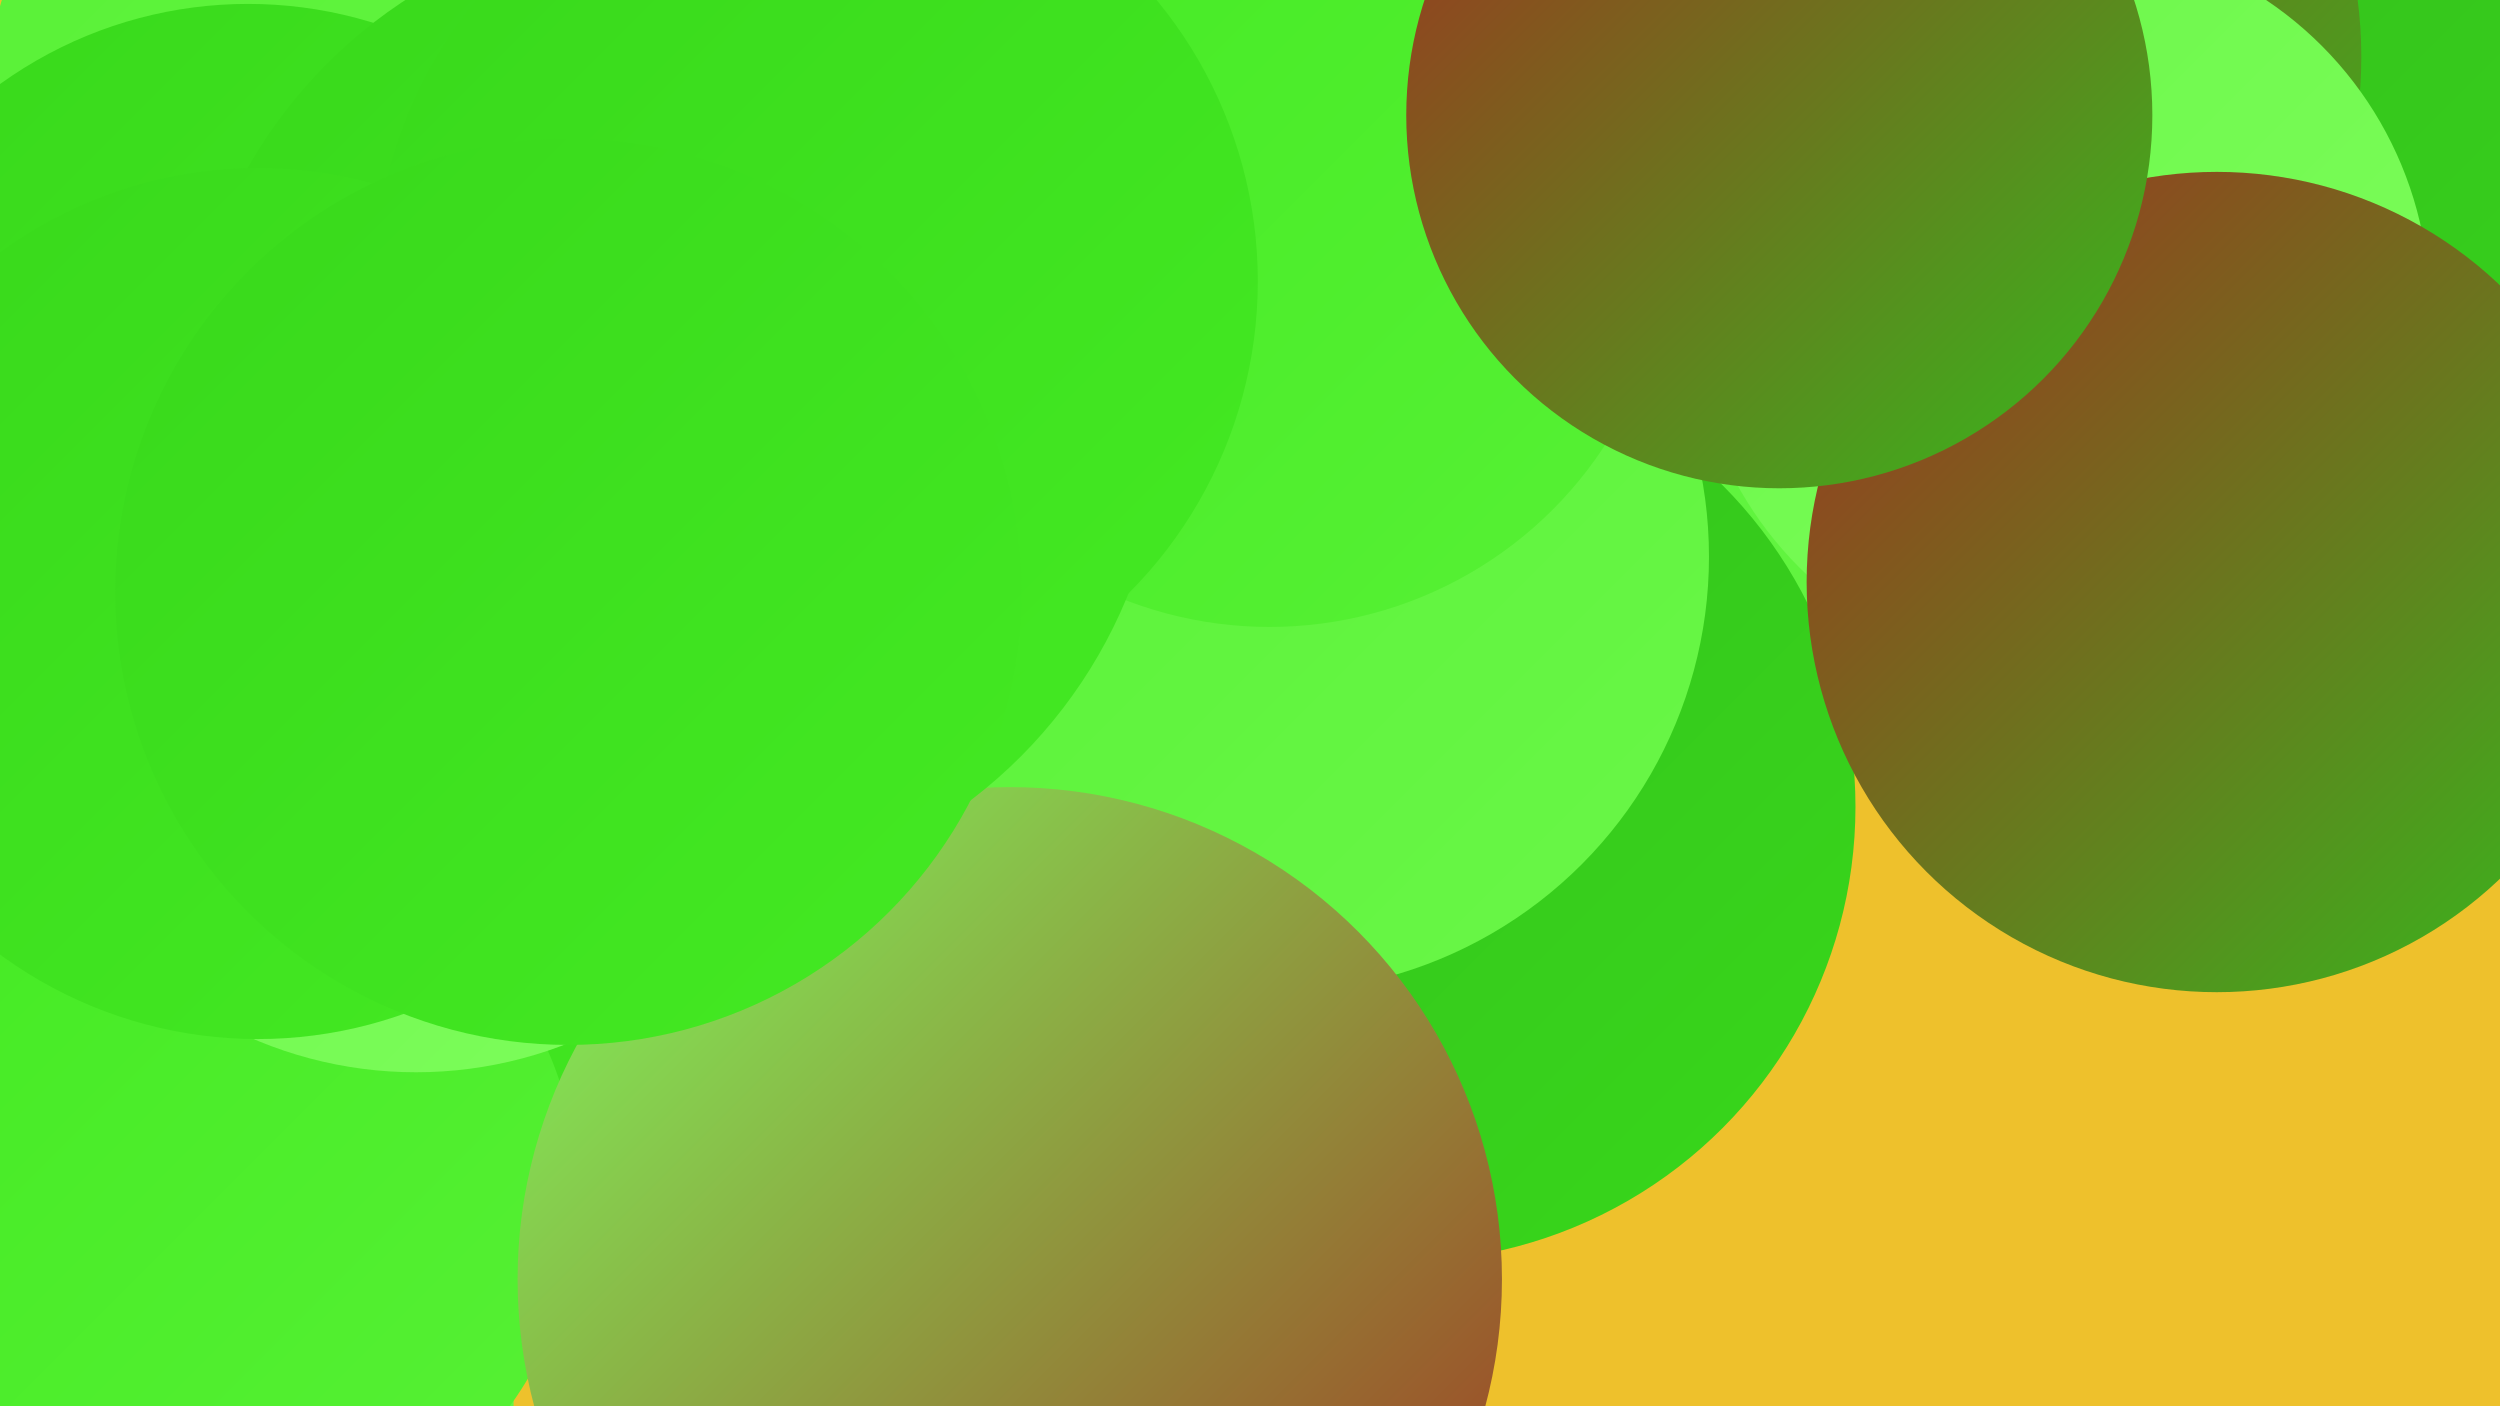
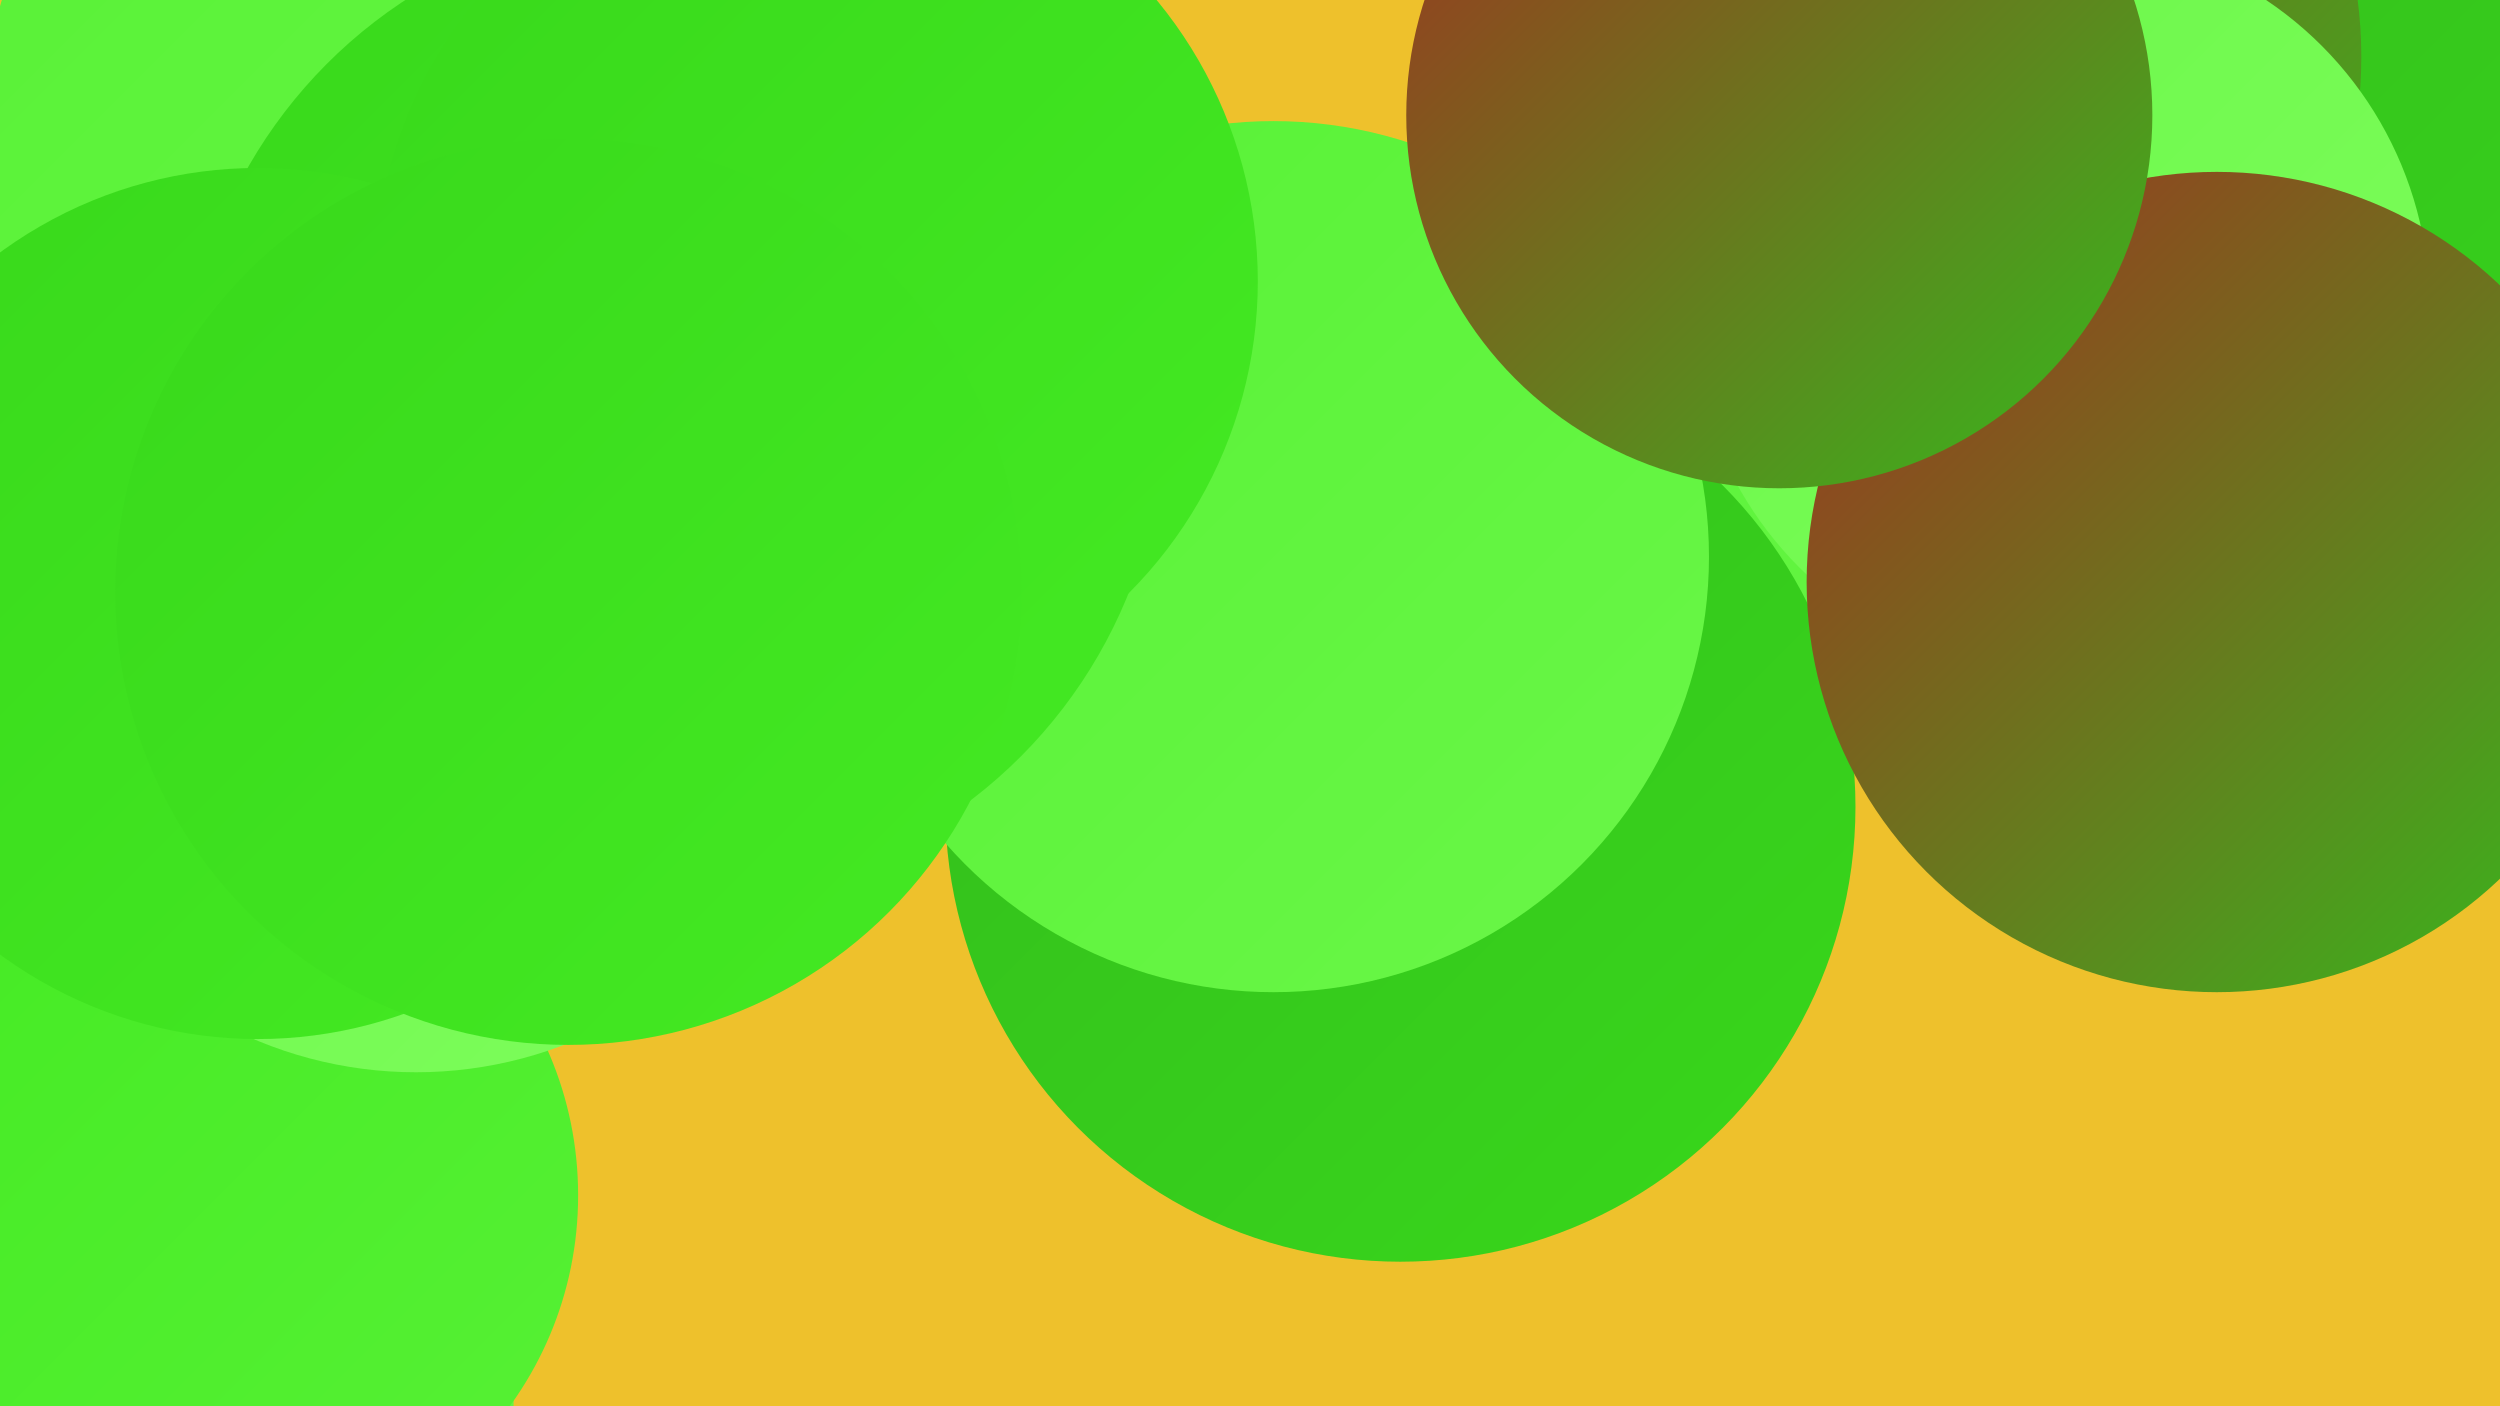
<svg xmlns="http://www.w3.org/2000/svg" width="1280" height="720">
  <defs>
    <linearGradient id="grad0" x1="0%" y1="0%" x2="100%" y2="100%">
      <stop offset="0%" style="stop-color:#a12f1f;stop-opacity:1" />
      <stop offset="100%" style="stop-color:#34bc1d;stop-opacity:1" />
    </linearGradient>
    <linearGradient id="grad1" x1="0%" y1="0%" x2="100%" y2="100%">
      <stop offset="0%" style="stop-color:#34bc1d;stop-opacity:1" />
      <stop offset="100%" style="stop-color:#38d81b;stop-opacity:1" />
    </linearGradient>
    <linearGradient id="grad2" x1="0%" y1="0%" x2="100%" y2="100%">
      <stop offset="0%" style="stop-color:#38d81b;stop-opacity:1" />
      <stop offset="100%" style="stop-color:#44ea23;stop-opacity:1" />
    </linearGradient>
    <linearGradient id="grad3" x1="0%" y1="0%" x2="100%" y2="100%">
      <stop offset="0%" style="stop-color:#44ea23;stop-opacity:1" />
      <stop offset="100%" style="stop-color:#57f135;stop-opacity:1" />
    </linearGradient>
    <linearGradient id="grad4" x1="0%" y1="0%" x2="100%" y2="100%">
      <stop offset="0%" style="stop-color:#57f135;stop-opacity:1" />
      <stop offset="100%" style="stop-color:#6af748;stop-opacity:1" />
    </linearGradient>
    <linearGradient id="grad5" x1="0%" y1="0%" x2="100%" y2="100%">
      <stop offset="0%" style="stop-color:#6af748;stop-opacity:1" />
      <stop offset="100%" style="stop-color:#7efd5c;stop-opacity:1" />
    </linearGradient>
    <linearGradient id="grad6" x1="0%" y1="0%" x2="100%" y2="100%">
      <stop offset="0%" style="stop-color:#7efd5c;stop-opacity:1" />
      <stop offset="100%" style="stop-color:#a12f1f;stop-opacity:1" />
    </linearGradient>
  </defs>
  <rect width="1280" height="720" fill="#eec12c" />
  <circle cx="1239" cy="88" r="273" fill="url(#grad1)" />
  <circle cx="256" cy="79" r="267" fill="url(#grad4)" />
  <circle cx="1004" cy="170" r="217" fill="url(#grad4)" />
  <circle cx="983" cy="29" r="226" fill="url(#grad0)" />
  <circle cx="19" cy="716" r="244" fill="url(#grad4)" />
-   <circle cx="250" cy="414" r="275" fill="url(#grad2)" />
  <circle cx="717" cy="413" r="233" fill="url(#grad1)" />
  <circle cx="1055" cy="157" r="189" fill="url(#grad5)" />
  <circle cx="652" cy="285" r="223" fill="url(#grad4)" />
  <circle cx="112" cy="612" r="184" fill="url(#grad3)" />
  <circle cx="213" cy="337" r="212" fill="url(#grad5)" />
-   <circle cx="127" cy="219" r="217" fill="url(#grad2)" />
-   <circle cx="517" cy="655" r="252" fill="url(#grad6)" />
-   <circle cx="650" cy="116" r="205" fill="url(#grad3)" />
  <circle cx="345" cy="210" r="251" fill="url(#grad2)" />
  <circle cx="132" cy="309" r="223" fill="url(#grad2)" />
  <circle cx="1135" cy="298" r="210" fill="url(#grad0)" />
  <circle cx="911" cy="59" r="191" fill="url(#grad0)" />
  <circle cx="418" cy="144" r="226" fill="url(#grad2)" />
  <circle cx="291" cy="303" r="232" fill="url(#grad2)" />
</svg>